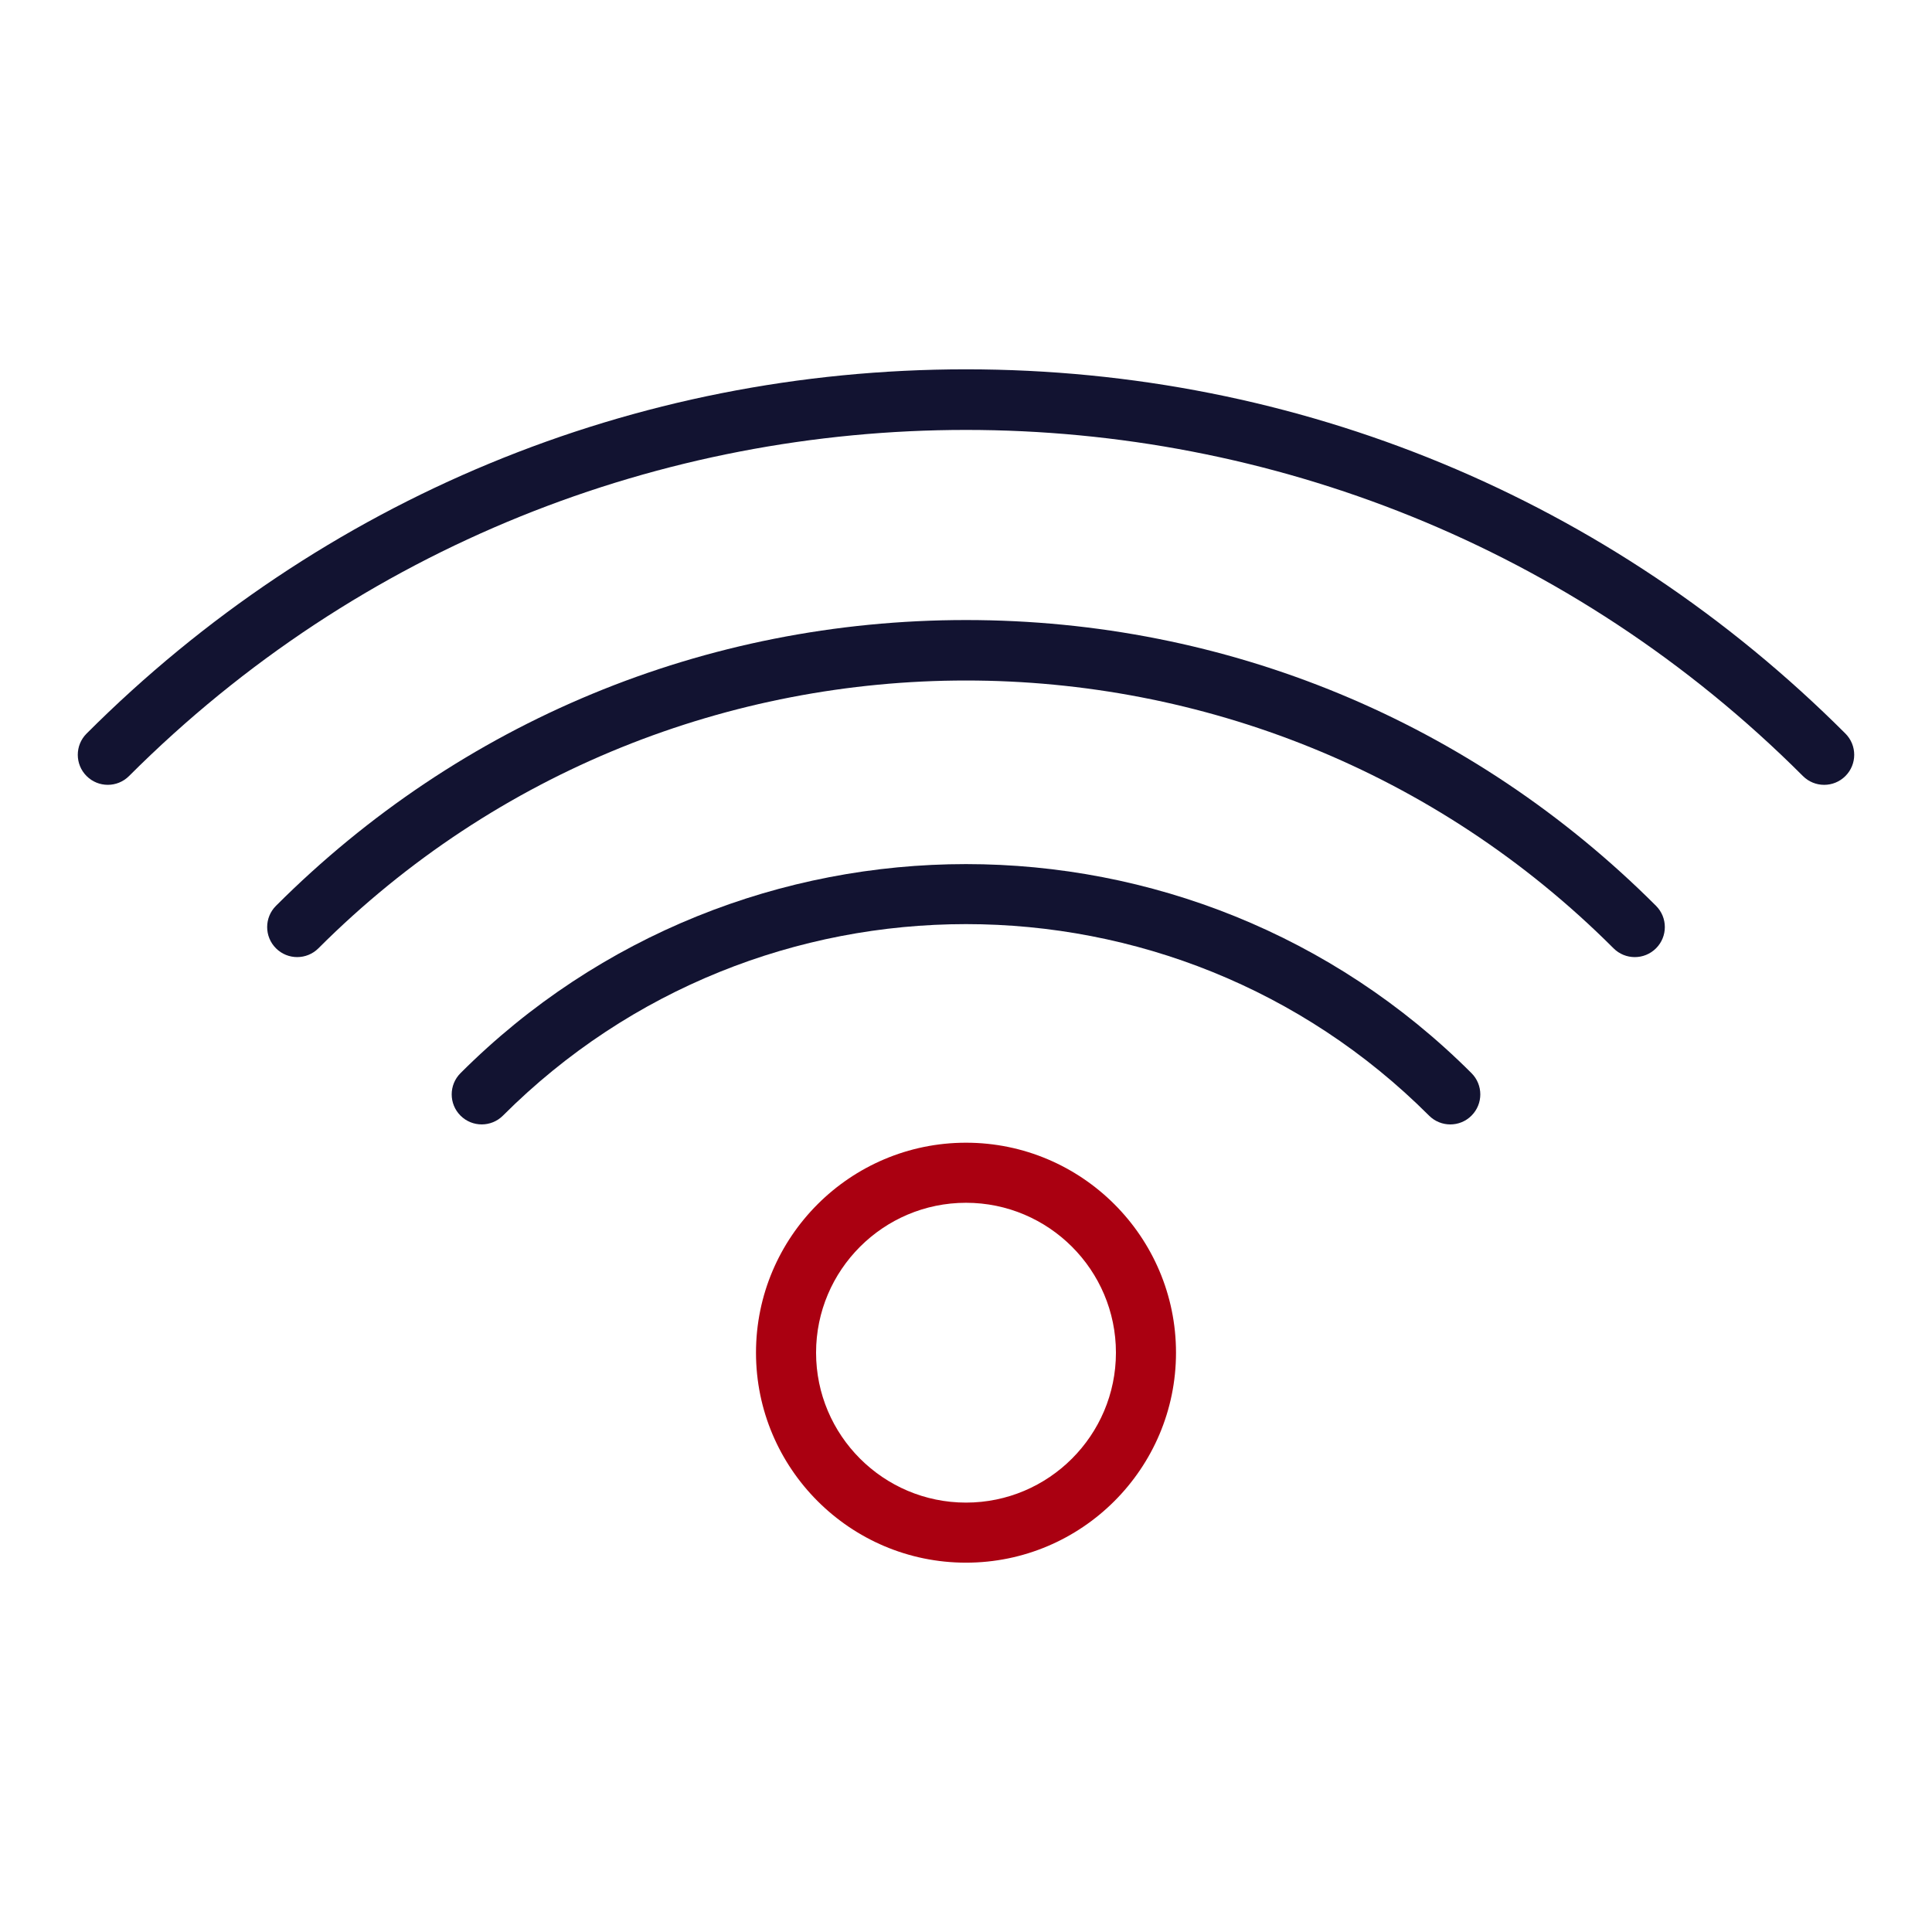
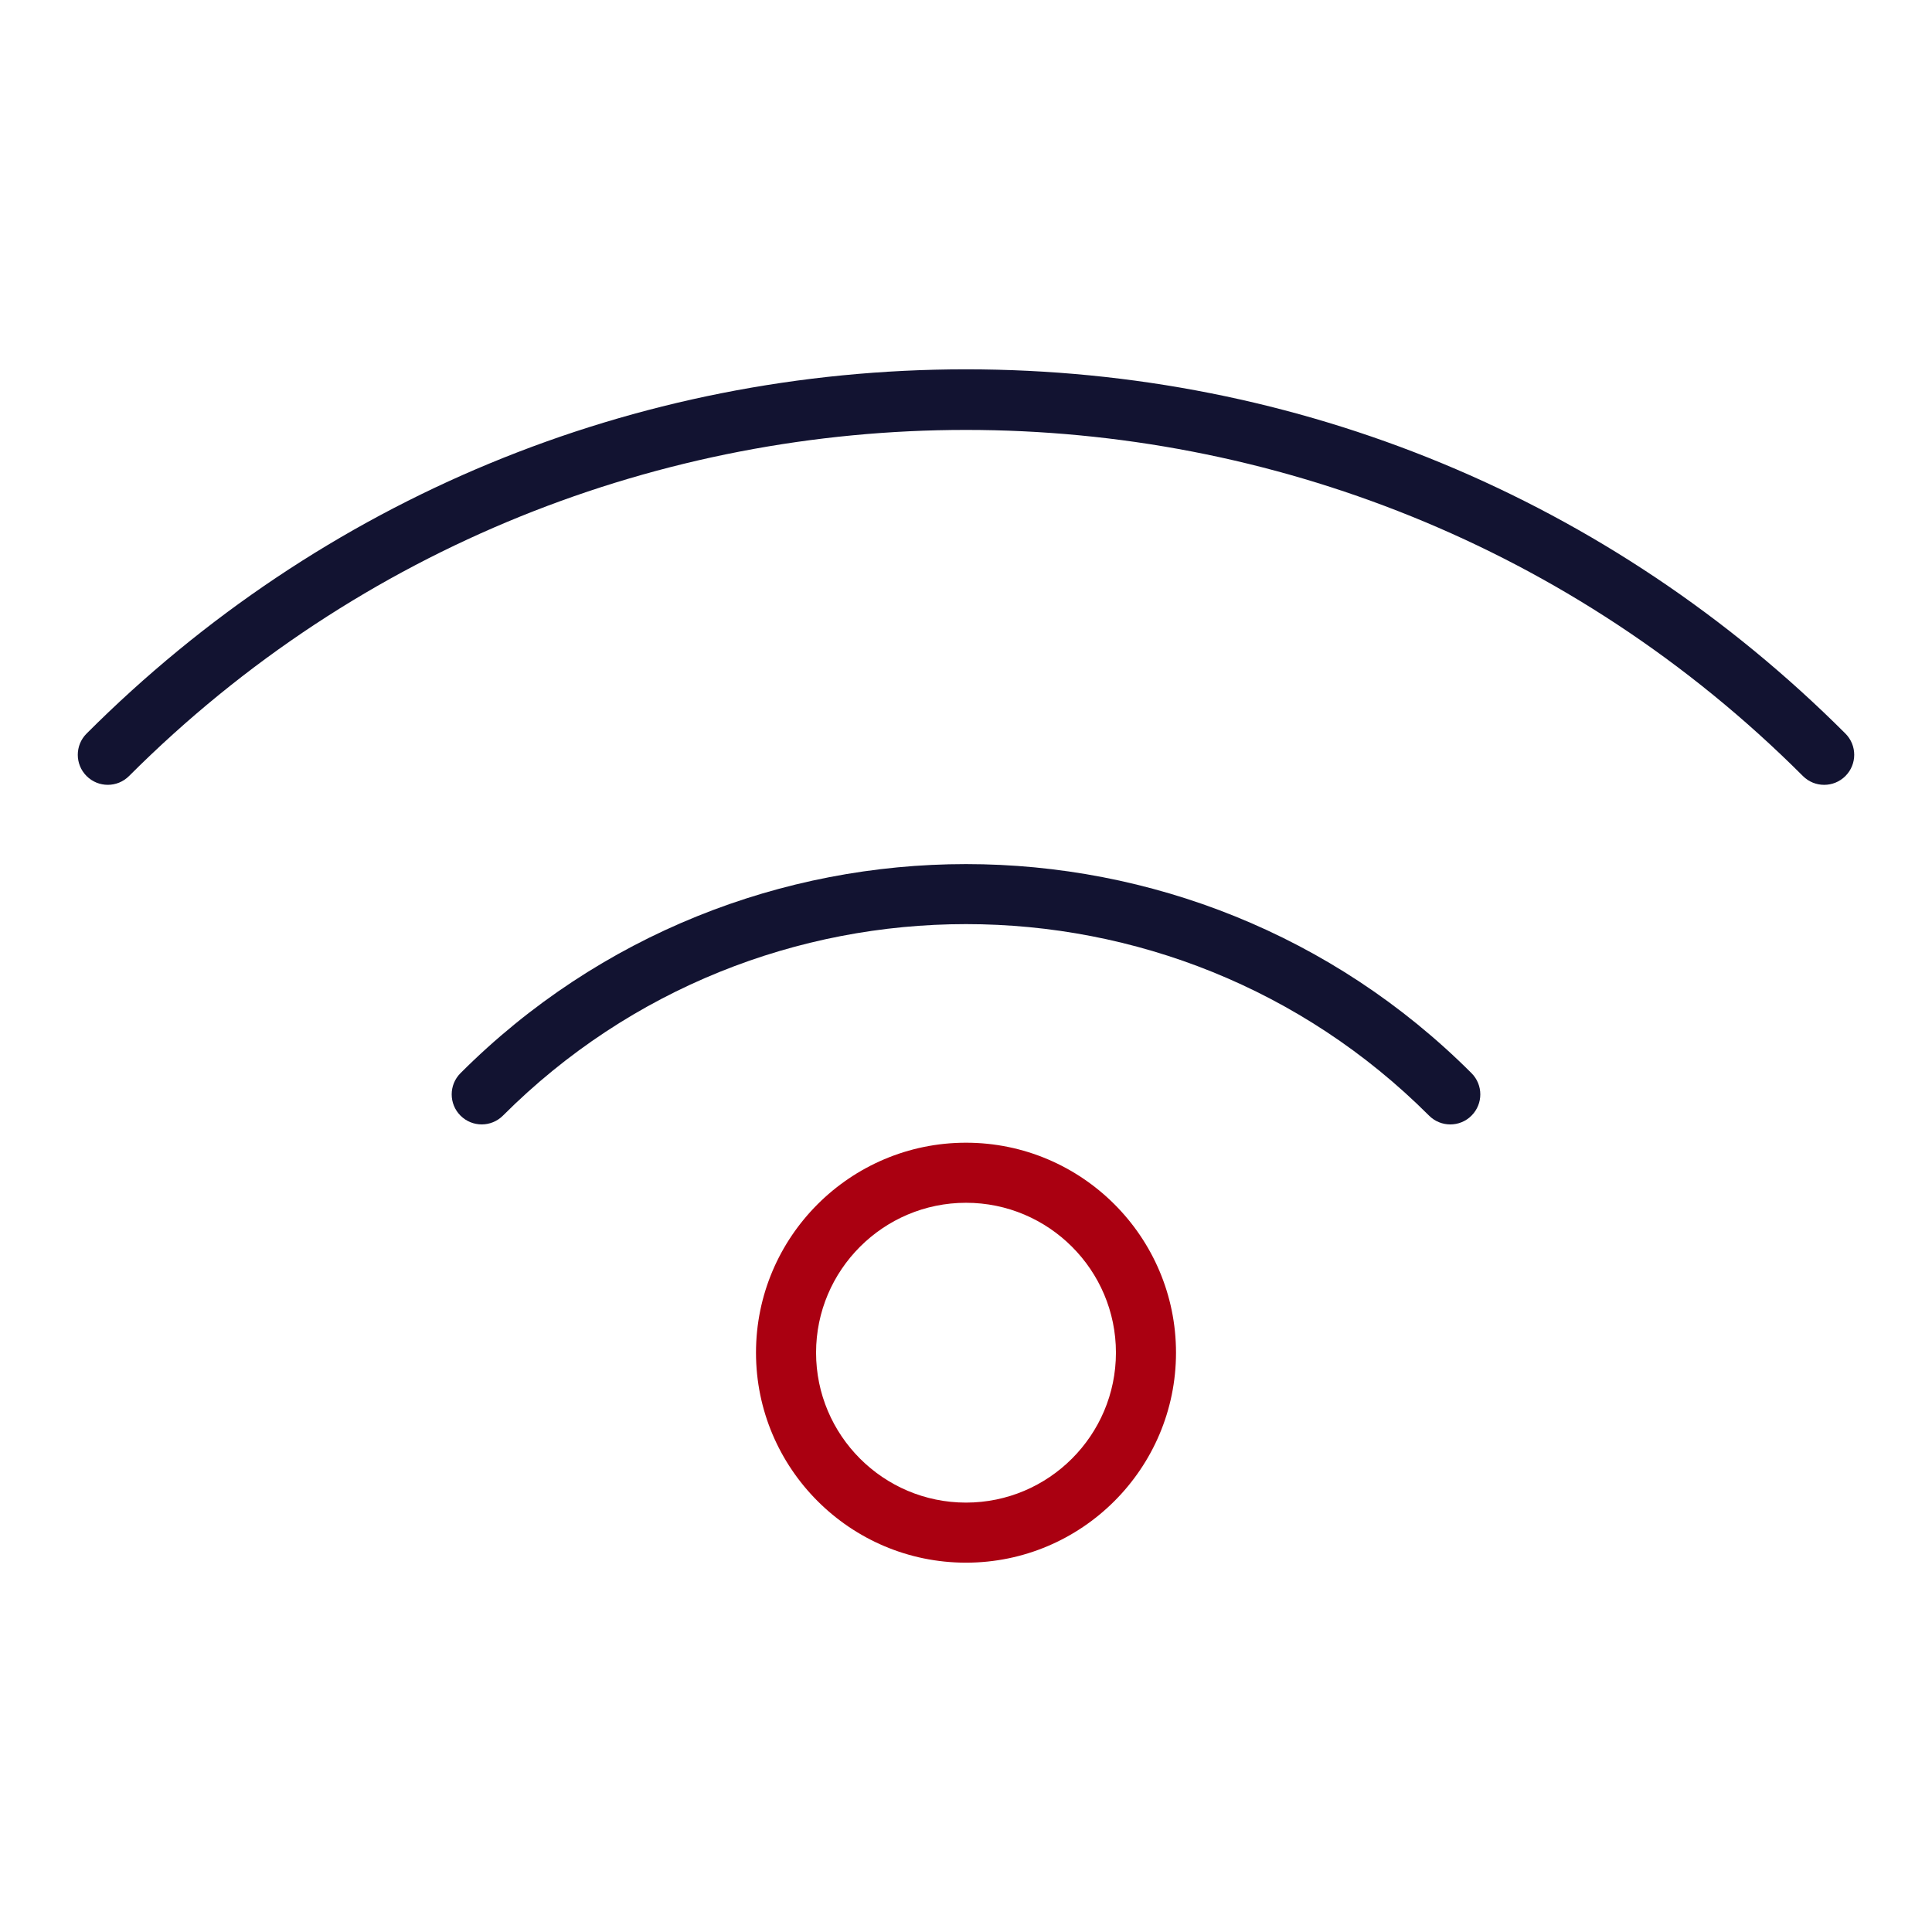
<svg xmlns="http://www.w3.org/2000/svg" version="1.1" id="Warstwa_1" x="0px" y="0px" viewBox="0 0 430 430" style="enable-background:new 0 0 430 430;" xml:space="preserve">
  <style type="text/css">
	.st0{fill:#121331;}
	.st1{fill:#aa0011;}
	.st2{fill-opacity:0;}
	.st3{fill:none;}
</style>
  <g>
    <path class="st0" d="M406,174.68c-1.71,0-3.42-0.65-4.73-1.96c-102.71-102.71-269.83-102.71-372.55,0c-2.61,2.61-6.84,2.61-9.45,0   c-2.61-2.61-2.61-6.84,0-9.45C71.55,110.99,141.06,82.2,215,82.2s143.45,28.79,195.73,81.07c2.61,2.61,2.61,6.84,0,9.45   C409.42,174.03,407.71,174.68,406,174.68z" />
-     <path class="st0" d="M363.85,213.02c-1.71,0-3.42-0.65-4.73-1.96c-79.47-79.47-208.78-79.47-288.25,0c-2.61,2.61-6.84,2.61-9.45,0   c-2.61-2.61-2.61-6.84,0-9.45c41.02-41.02,95.56-63.61,153.58-63.61s112.56,22.59,153.58,63.61c2.61,2.61,2.61,6.84,0,9.45   C367.27,212.37,365.56,213.02,363.85,213.02z" />
    <path class="st0" d="M322.79,250.26c-1.71,0-3.42-0.65-4.73-1.96c-56.83-56.83-149.29-56.83-206.12,0c-2.61,2.61-6.84,2.61-9.45,0   c-2.61-2.61-2.61-6.84,0-9.45c62.04-62.04,162.98-62.04,225.02,0c2.61,2.61,2.61,6.84,0,9.45   C326.21,249.61,324.5,250.26,322.79,250.26z" />
    <path class="st1" d="M215,347.8c-25.77,0-46.74-20.97-46.74-46.74c0-25.77,20.97-46.73,46.74-46.73s46.74,20.96,46.74,46.73   C261.74,326.83,240.77,347.8,215,347.8z M215,267.7c-18.4,0-33.37,14.97-33.37,33.36c0,18.4,14.97,33.37,33.37,33.37   s33.37-14.97,33.37-33.37C248.37,282.66,233.4,267.7,215,267.7z" />
  </g>
</svg>